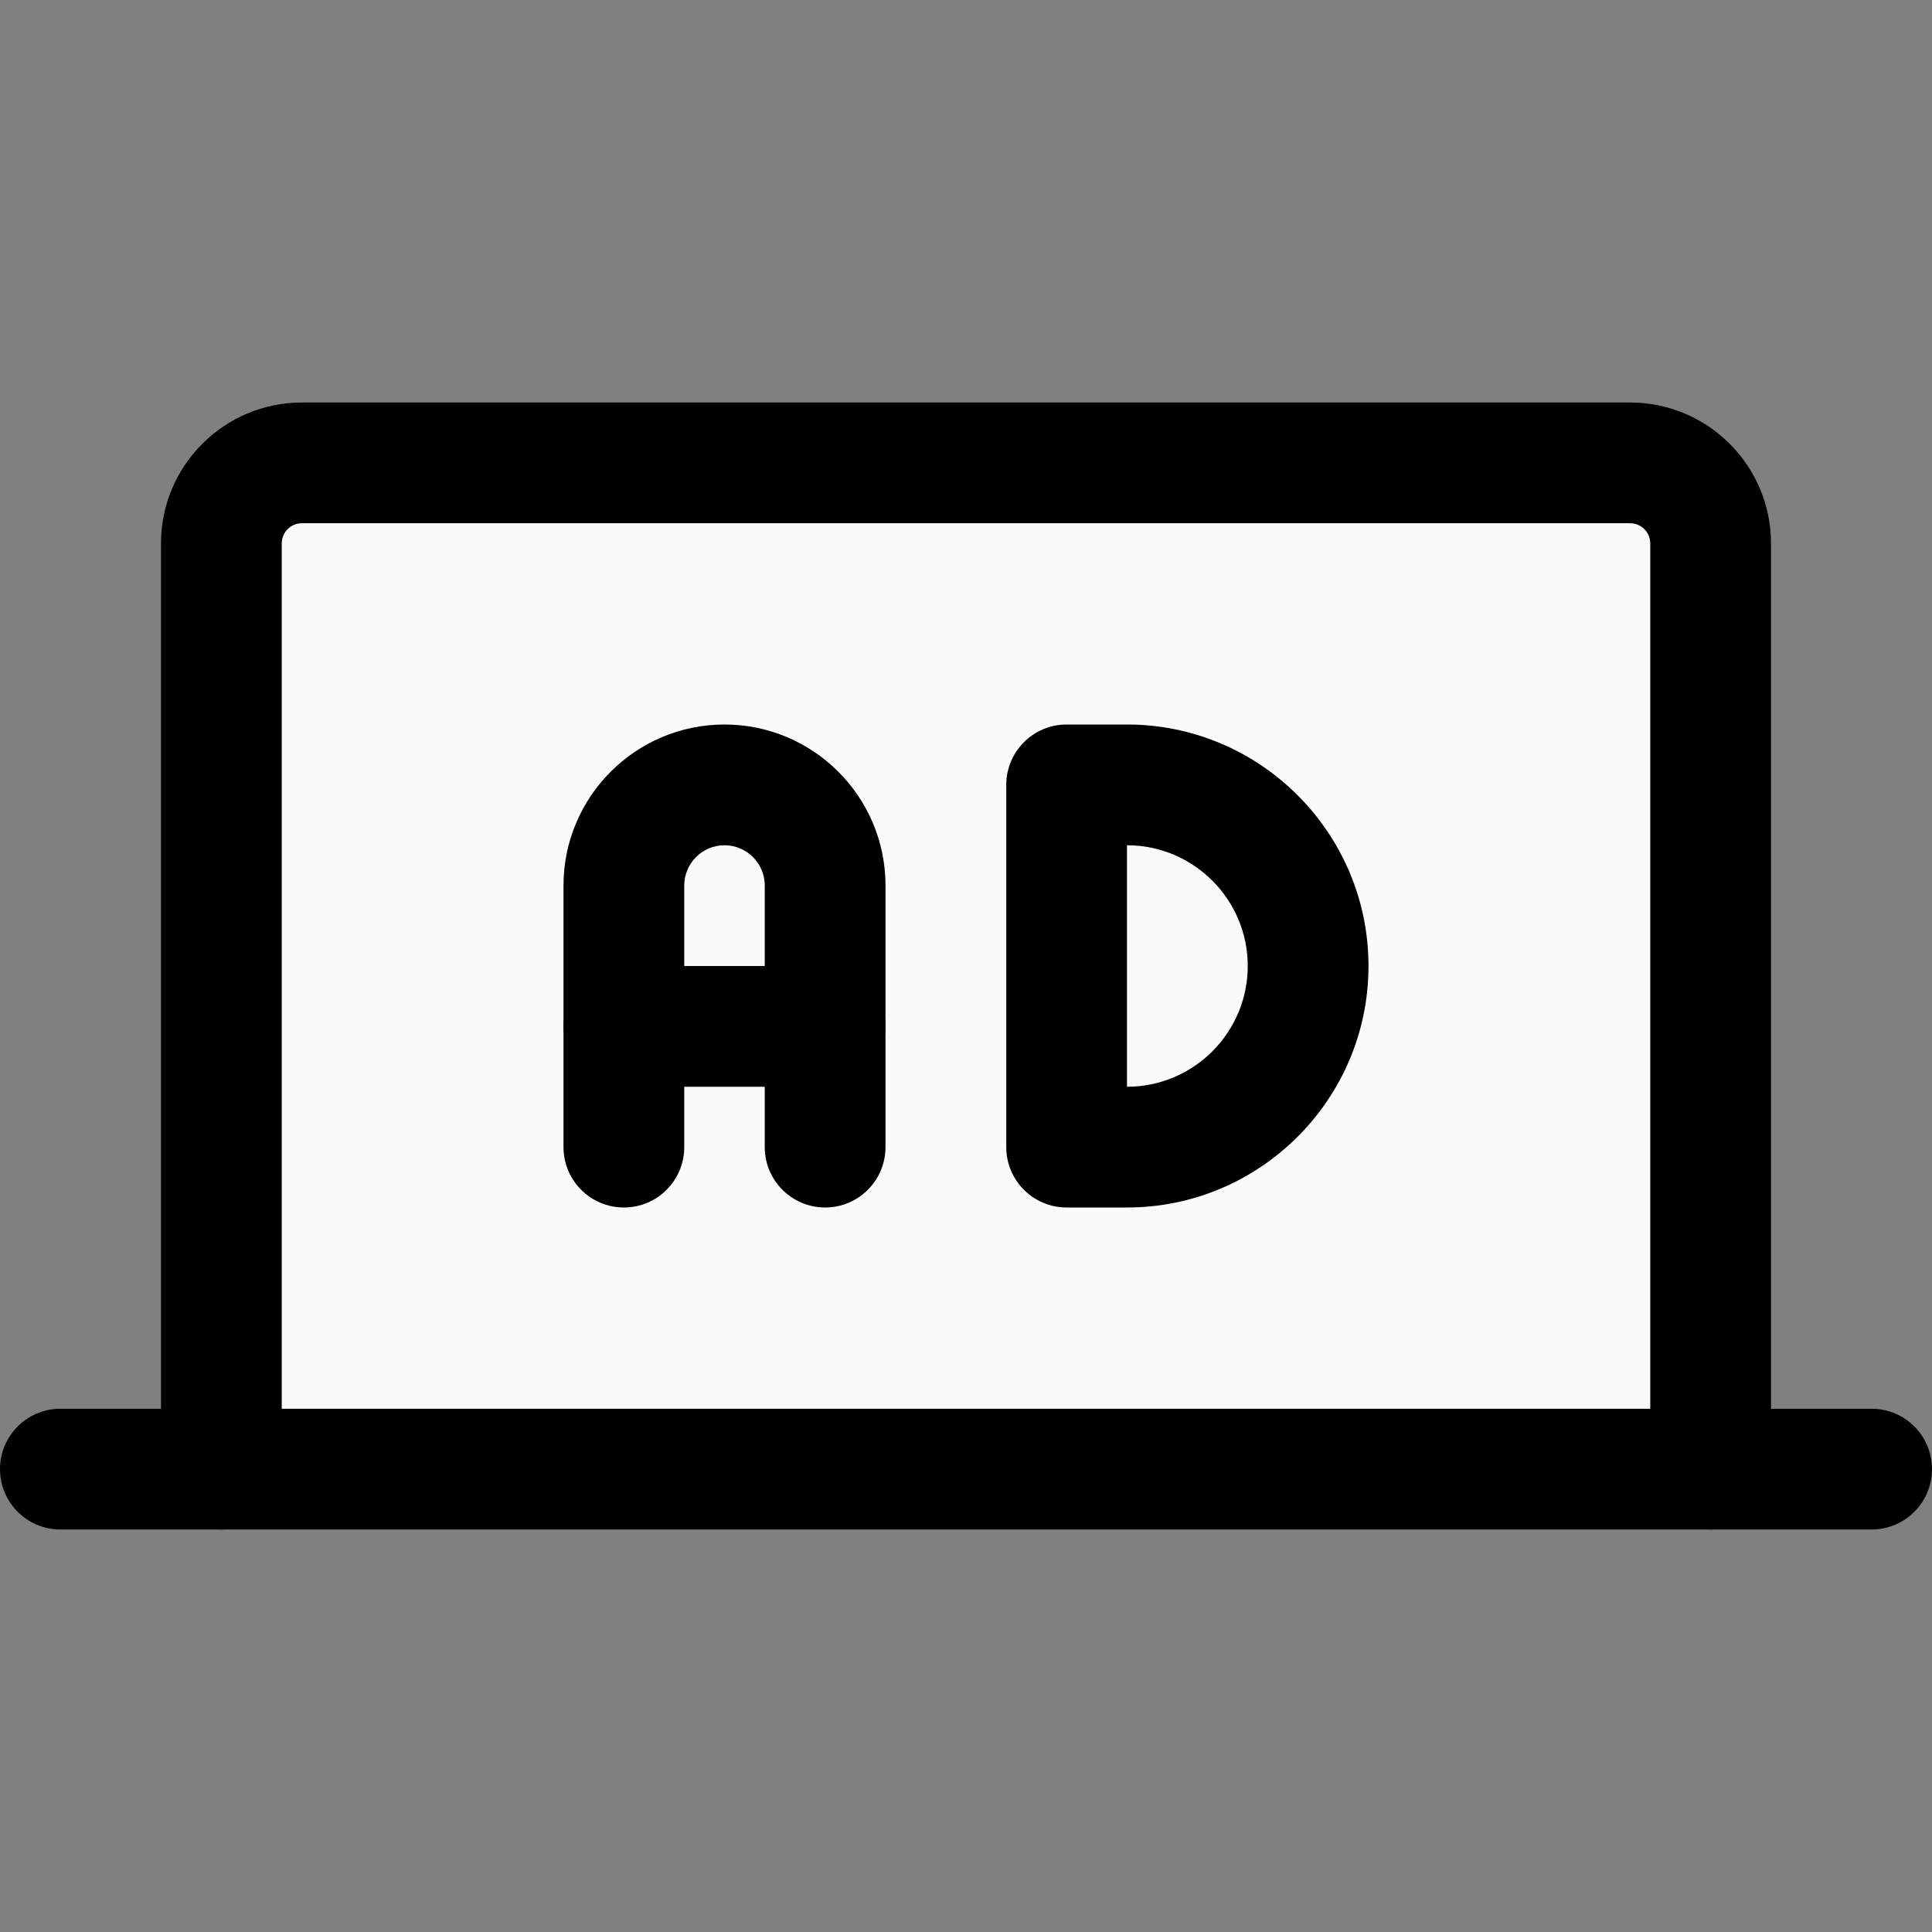
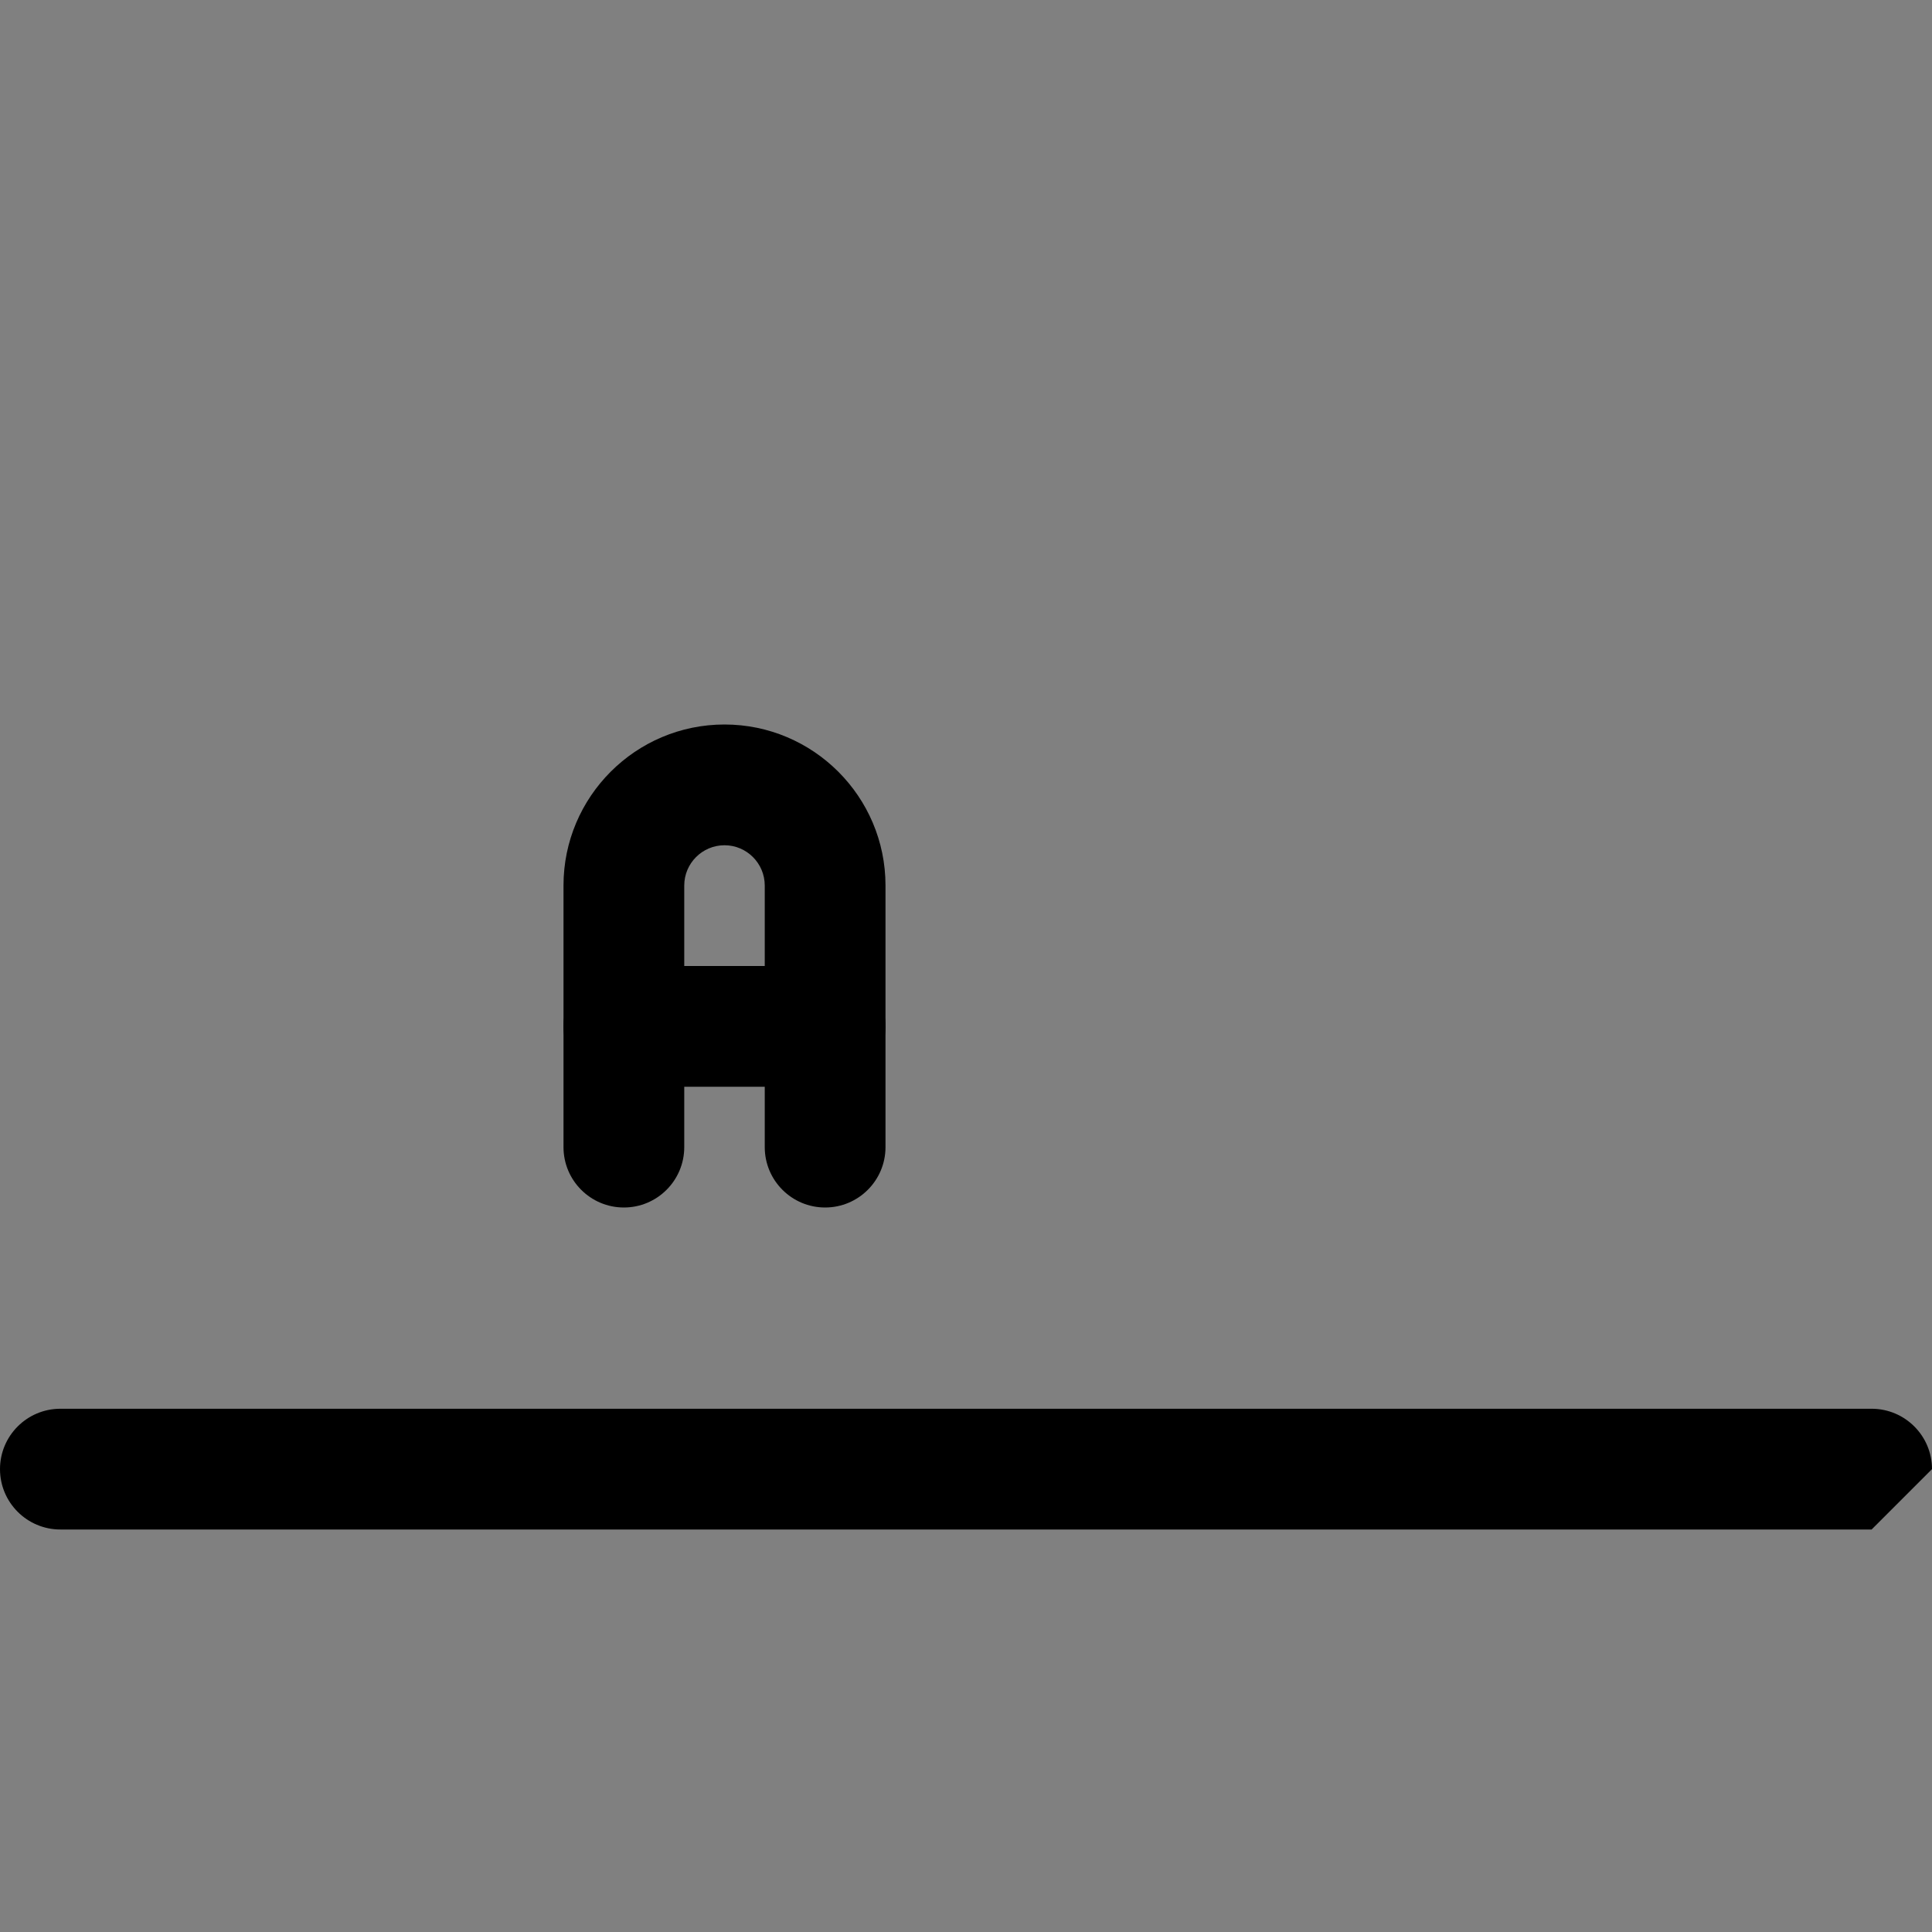
<svg xmlns="http://www.w3.org/2000/svg" id="_x31__x2C_5" enable-background="new 0 0 24 24" height="512" viewBox="0 0 24 24" width="512">
  <rect x="0" y="0" width="24" height="24" fill="#808080" stroke="none" />
-   <path d="m2.75 6.136h18.5v11.728h-18.5z" fill="#fafafa" />
-   <path d="m23.25 19h-22.5c-.414 0-.75-.336-.75-.75s.336-.75.75-.75h22.5c.414 0 .75.336.75.75s-.336.75-.75.75z" />
-   <path d="m21.25 19c-.414 0-.75-.336-.75-.75v-11.5c0-.138-.112-.25-.25-.25h-16.5c-.138 0-.25.112-.25.25v11.5c0 .414-.336.75-.75.75s-.75-.336-.75-.75v-11.5c0-.965.785-1.75 1.75-1.75h16.5c.965 0 1.75.785 1.75 1.75v11.5c0 .414-.336.75-.75.75z" />
-   <path d="m14 15h-.75c-.414 0-.75-.336-.75-.75v-4.5c0-.414.336-.75.75-.75h.75c1.654 0 3 1.346 3 3s-1.346 3-3 3zm0-4.5v3c.827 0 1.5-.673 1.5-1.5s-.673-1.5-1.5-1.5z" />
+   <path d="m23.25 19h-22.5c-.414 0-.75-.336-.75-.75s.336-.75.75-.75h22.5c.414 0 .75.336.75.75z" />
  <path d="m10.25 15c-.414 0-.75-.336-.75-.75v-3.25c0-.275-.224-.5-.5-.5s-.5.225-.5.5v3.25c0 .414-.336.75-.75.75s-.75-.336-.75-.75v-3.25c0-1.103.897-2 2-2s2 .897 2 2v3.25c0 .414-.336.75-.75.75z" />
  <path d="m10.25 13.5h-2.5c-.414 0-.75-.336-.75-.75s.336-.75.75-.75h2.5c.414 0 .75.336.75.75s-.336.75-.75.75z" />
</svg>